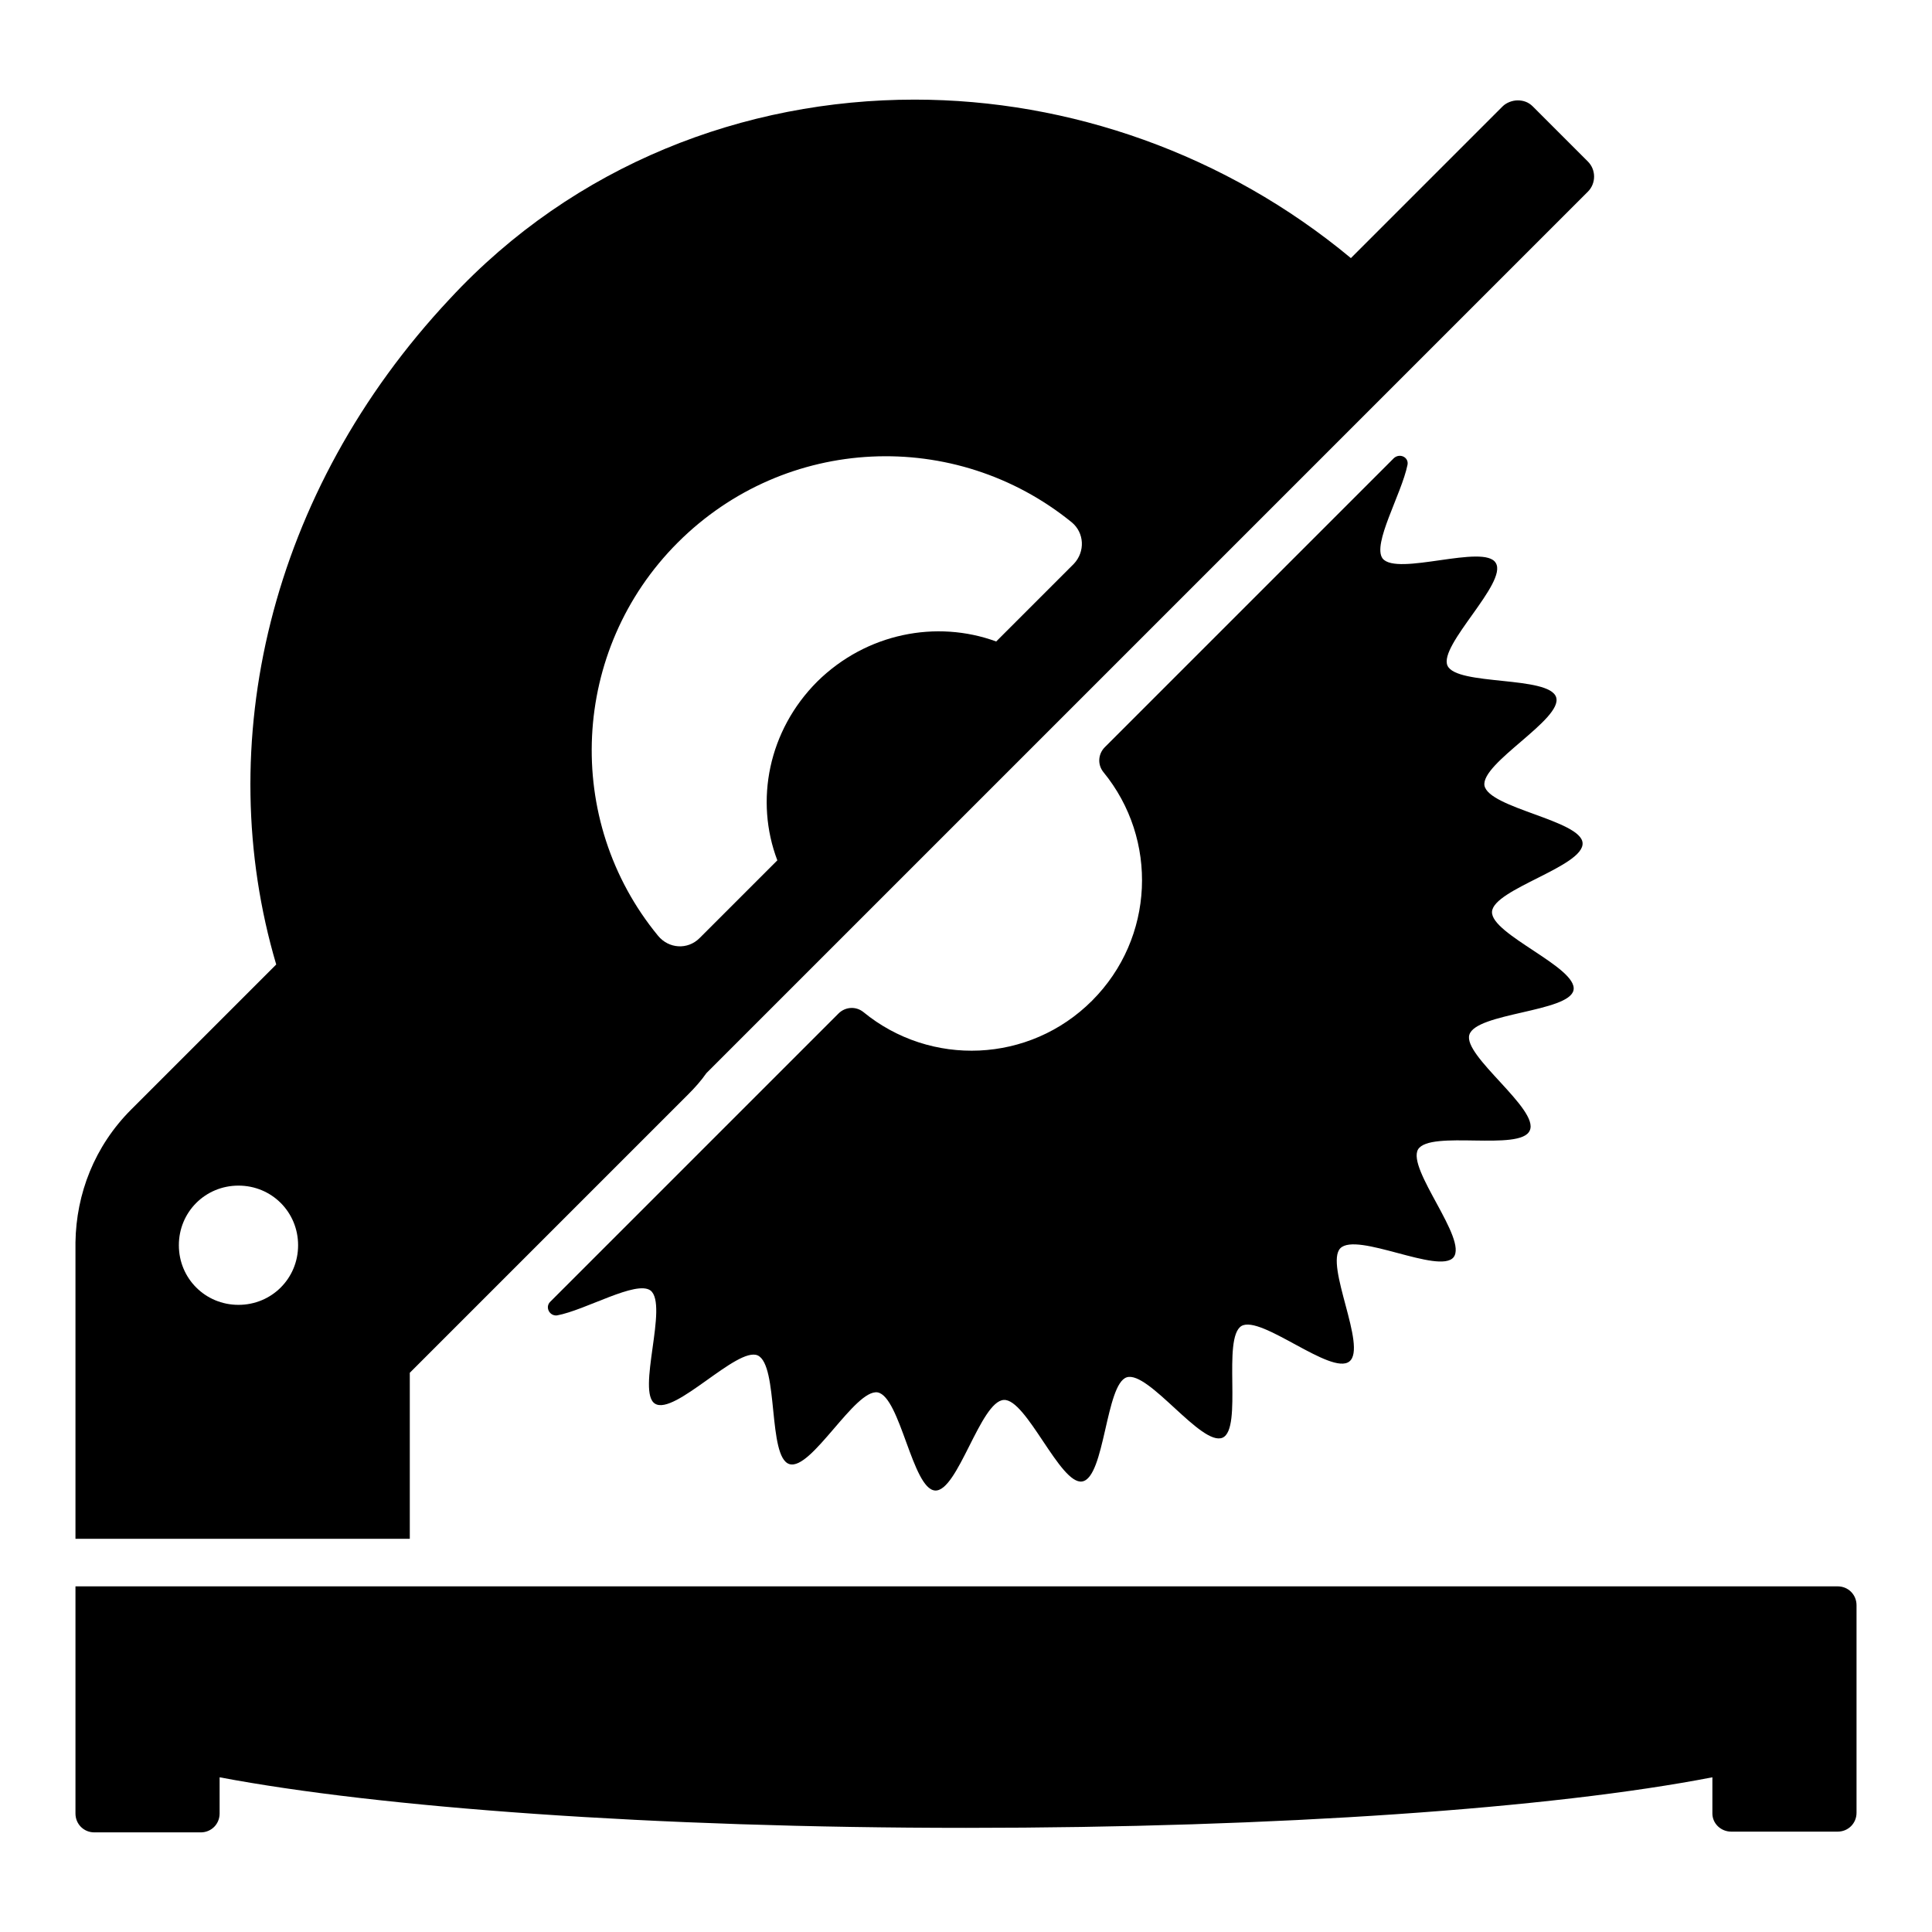
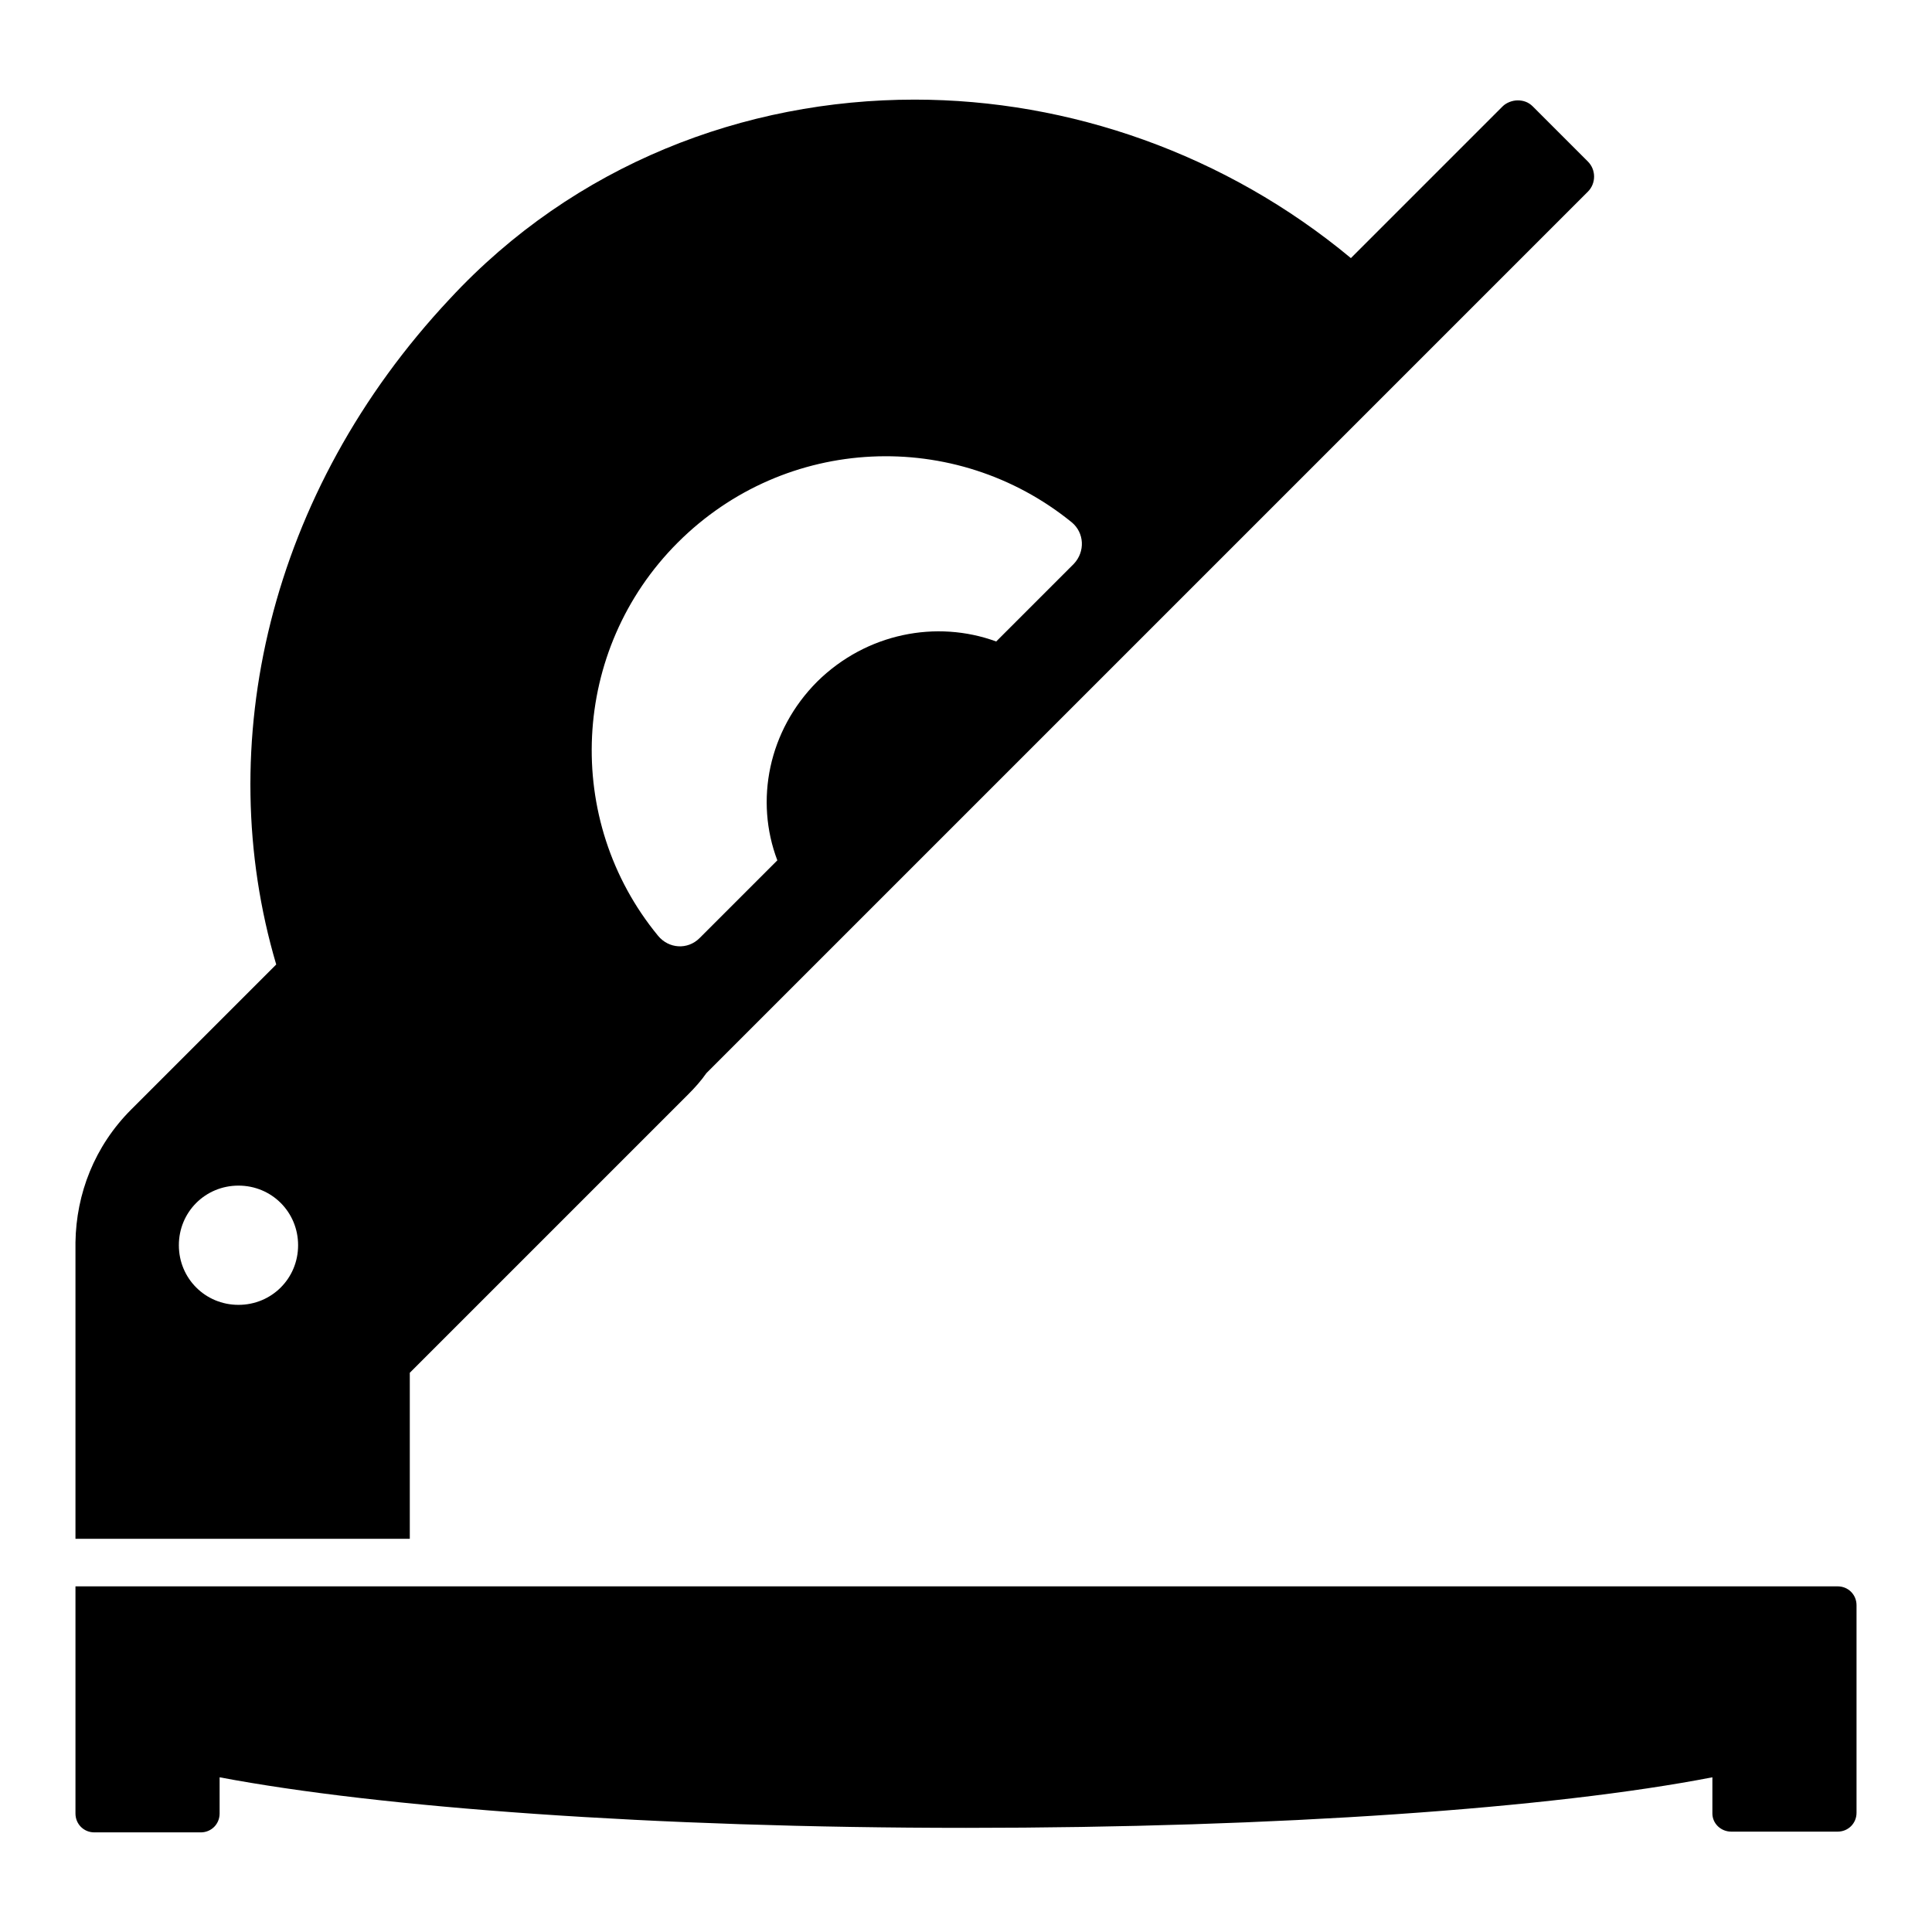
<svg xmlns="http://www.w3.org/2000/svg" version="1.1" x="0px" y="0px" viewBox="0 0 256 256" enable-background="new 0 0 256 256" xml:space="preserve">
  <g>
    <g>
      <g>
        <g>
-           <path fill="#000000" d="M114.4,134.1c-1-0.8-2.4-0.7-3.3,0.2l-38.2,38.2c-0.7,0.7-0.1,1.9,0.9,1.8c3.8-0.7,10.5-4.7,12.4-3.3c2.4,1.9-1.9,13.5,0.6,15c2.6,1.6,10.9-7.6,13.6-6.4c2.8,1.3,1.3,13.5,4.2,14.4c2.9,0.9,8.7-10,11.7-9.5c3,0.6,4.6,12.8,7.6,13c3,0.2,6-11.8,9.1-12c3-0.2,7.5,11.3,10.4,10.8c3-0.5,3.1-12.9,5.9-13.8c2.9-0.9,9.9,9.2,12.7,8c2.7-1.2-0.1-13.2,2.5-14.8c2.6-1.5,11.9,6.6,14.3,4.7c2.4-1.9-3.3-12.8-1.2-15c2.2-2.2,13.1,3.5,15,1.2c1.9-2.4-6.2-11.7-4.7-14.3c1.6-2.6,13.6,0.3,14.8-2.5c1.3-2.8-8.9-9.9-8-12.7c0.9-2.9,13.2-3,13.8-5.9c0.6-3-11-7.4-10.8-10.4c0.2-3,12.2-6,12-9.1c-0.2-3-12.4-4.6-13-7.6c-0.5-3,10.4-8.8,9.5-11.7c-0.9-2.9-13.2-1.5-14.4-4.2c-1.2-2.7,8-11,6.4-13.6c-1.5-2.6-13.1,1.8-15-0.6c-1.4-1.9,2.5-8.5,3.3-12.4c0.2-1-1-1.6-1.8-0.9L146.4,99c-0.9,0.9-1,2.3-0.2,3.3c7.3,8.9,6.8,22-1.5,30.3C136.4,140.9,123.3,141.4,114.4,134.1z" />
          <path fill="#000000" d="M36.6,127.8L17.4,147c-4.9,4.9-7.3,11.2-7.4,17.6l0,0v39.3h44.3v-22L91.2,145c0.9-0.9,1.7-1.8,2.4-2.8L210.4,25.4c1.1-1.1,1.1-2.9,0-4l-7.3-7.3c-0.6-0.6-1.3-0.8-2-0.8c-0.7,0-1.5,0.3-2,0.8l-20.1,20.1c-16.6-13.8-37.3-21-57.8-21c-22.6,0-45.1,8.6-61.6,26.4C35.6,65.2,28,98.7,36.6,127.8z M31.6,172.9c-4.4,0-7.9-3.5-7.9-7.9c0-4.4,3.5-7.9,7.9-7.9c4.4,0,7.9,3.5,7.9,7.9C39.5,169.4,36,172.9,31.6,172.9z M89.8,71.9c14.3-14.3,36.8-15.2,52.2-2.7c1.7,1.4,1.8,3.9,0.3,5.5L132,85c-7.9-2.9-17.2-1.1-23.7,5.3c-6.5,6.5-8.3,15.8-5.3,23.7l-10.3,10.3c-1.6,1.6-4.1,1.4-5.5-0.3C74.6,108.7,75.6,86.1,89.8,71.9z" />
          <path fill="#000000" d="M229.4,242.7h14.1c1.4,0,2.5-1.1,2.5-2.5v-5.8v-10v-11.7c0-1.4-1.1-2.5-2.5-2.5H60.6h-3.1h-3.1H10v5.2v3.1v3.1v2.8v10.1v5.8c0,1.4,1.1,2.5,2.5,2.5h14.1c1.4,0,2.5-1.1,2.5-2.5v-4.8c21.1,4,57.5,6.7,98.9,6.7c41.4,0,77.8-2.6,98.9-6.7v4.8C226.9,241.6,228,242.7,229.4,242.7z" />
        </g>
      </g>
      <g />
      <g />
      <g />
      <g />
      <g />
      <g />
      <g />
      <g />
      <g />
      <g />
      <g />
      <g />
      <g />
      <g />
      <g />
    </g>
  </g>
</svg>